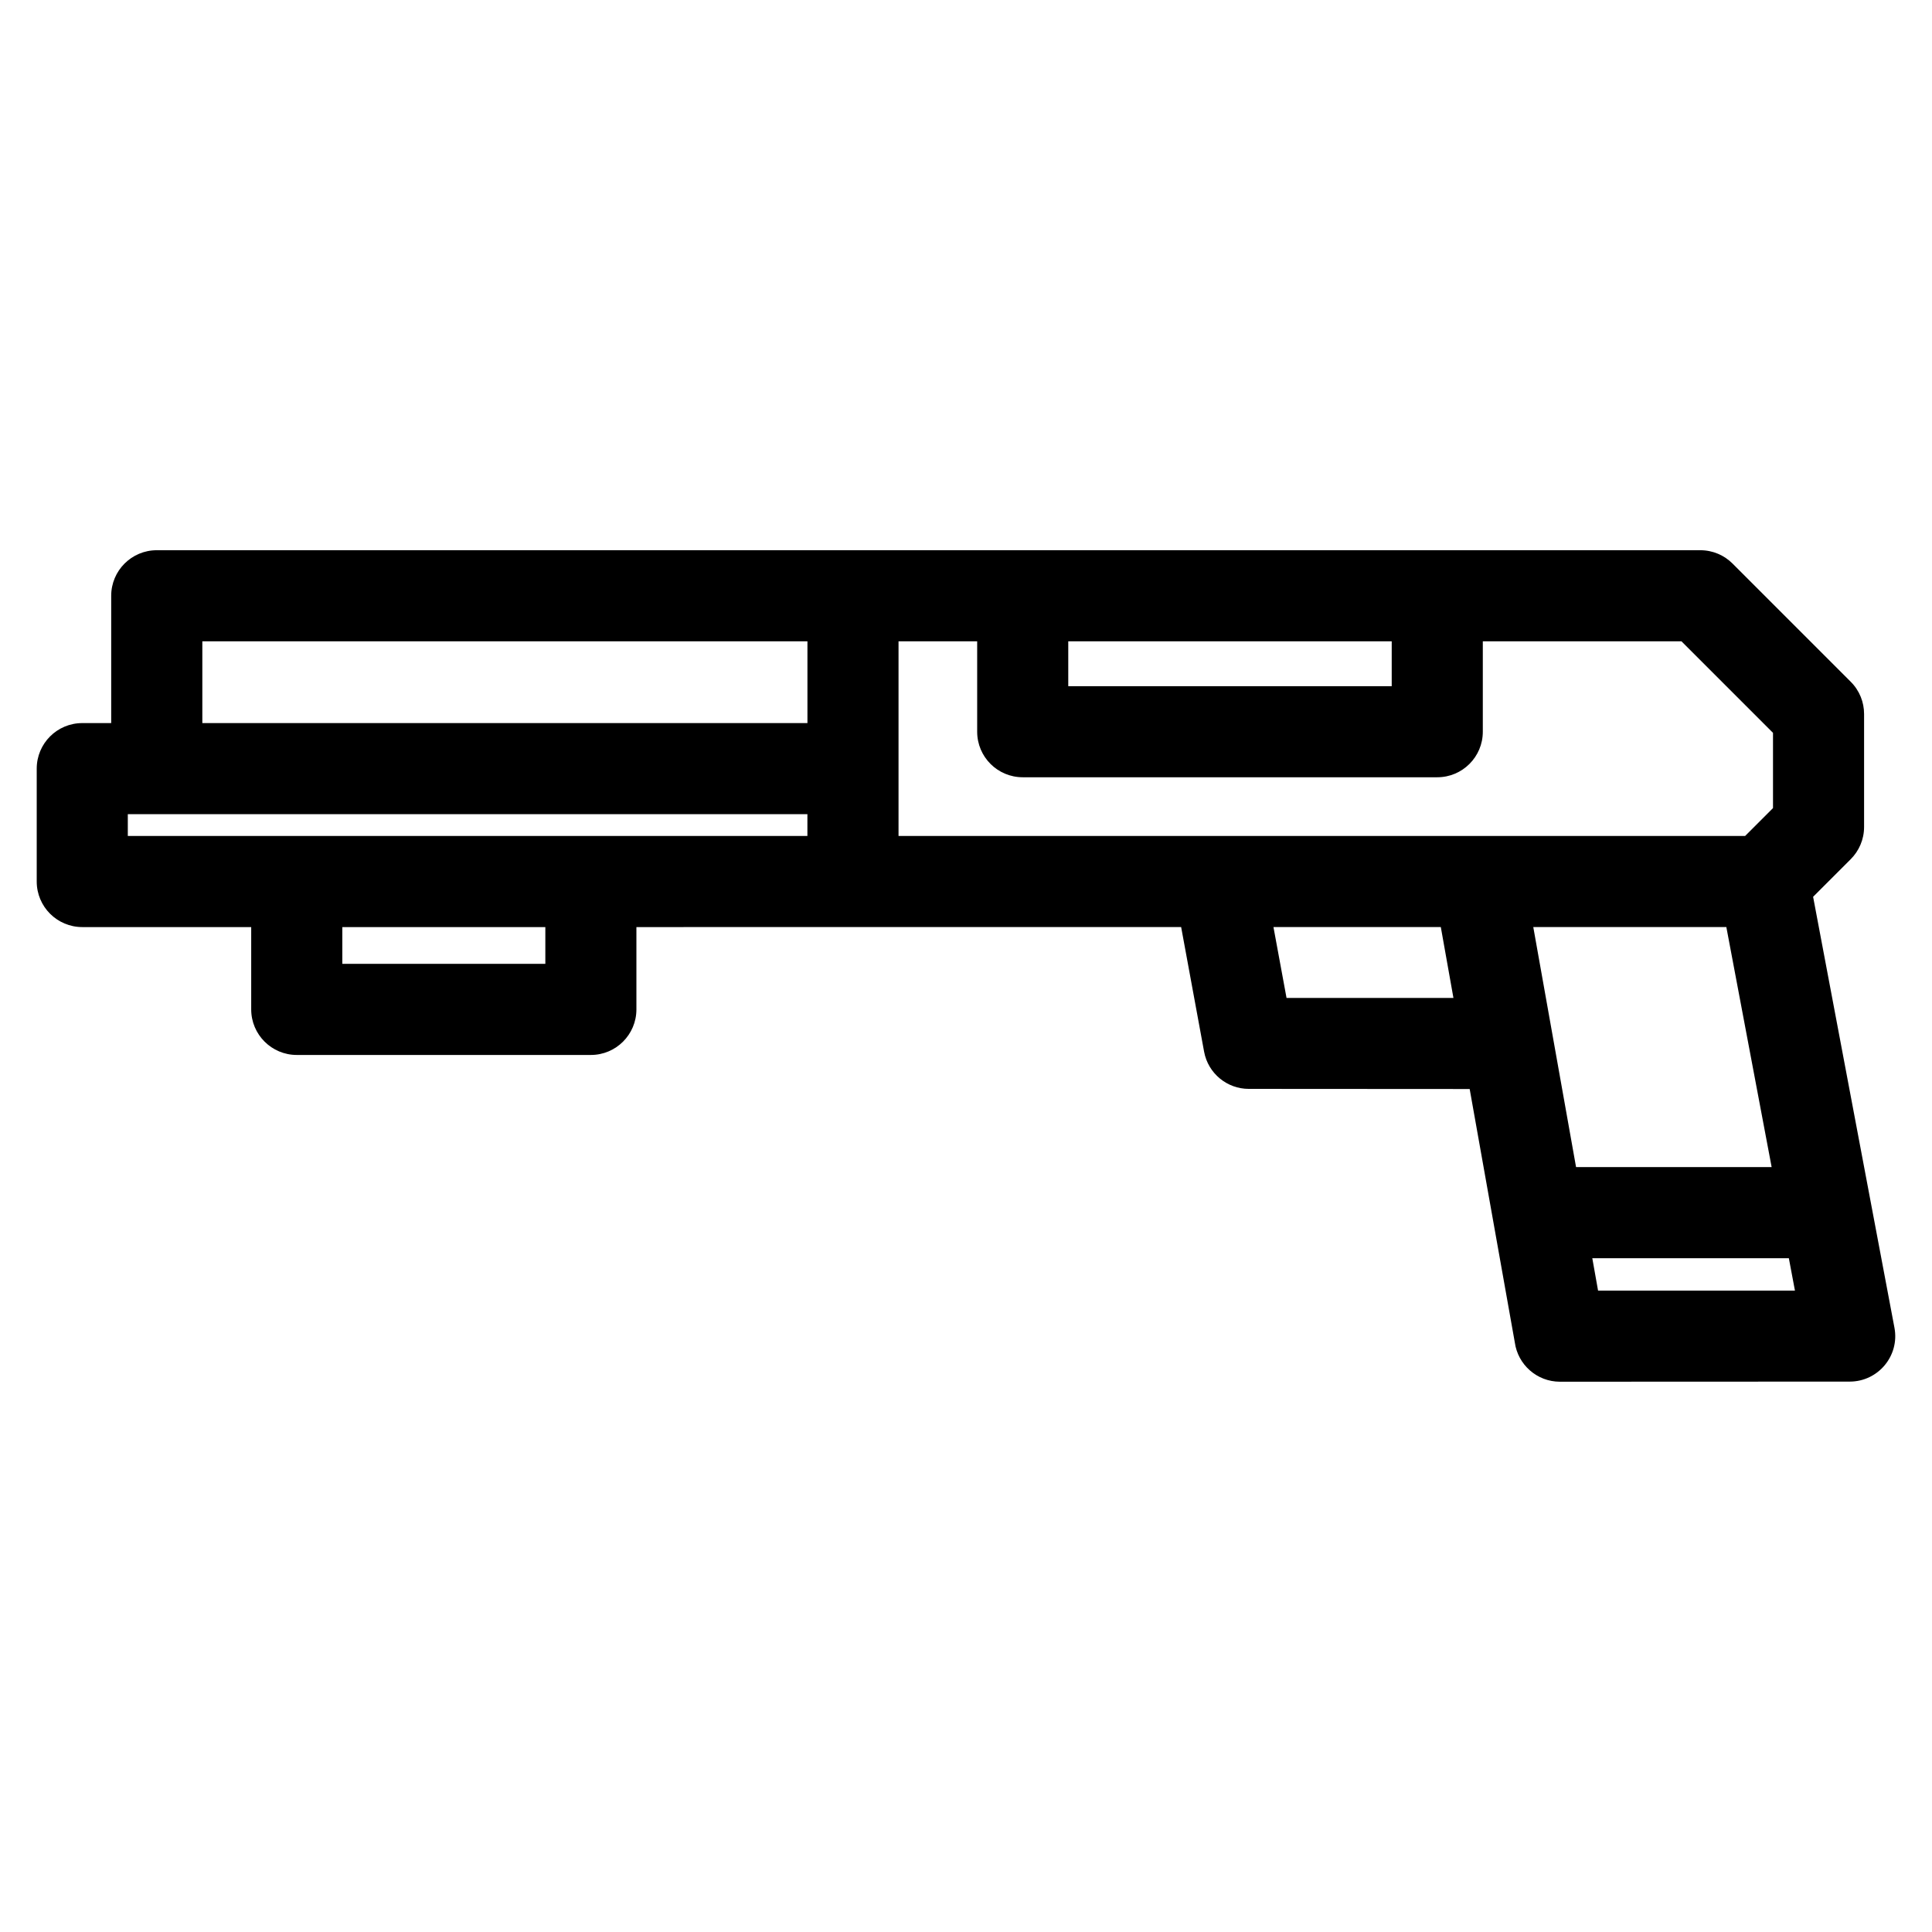
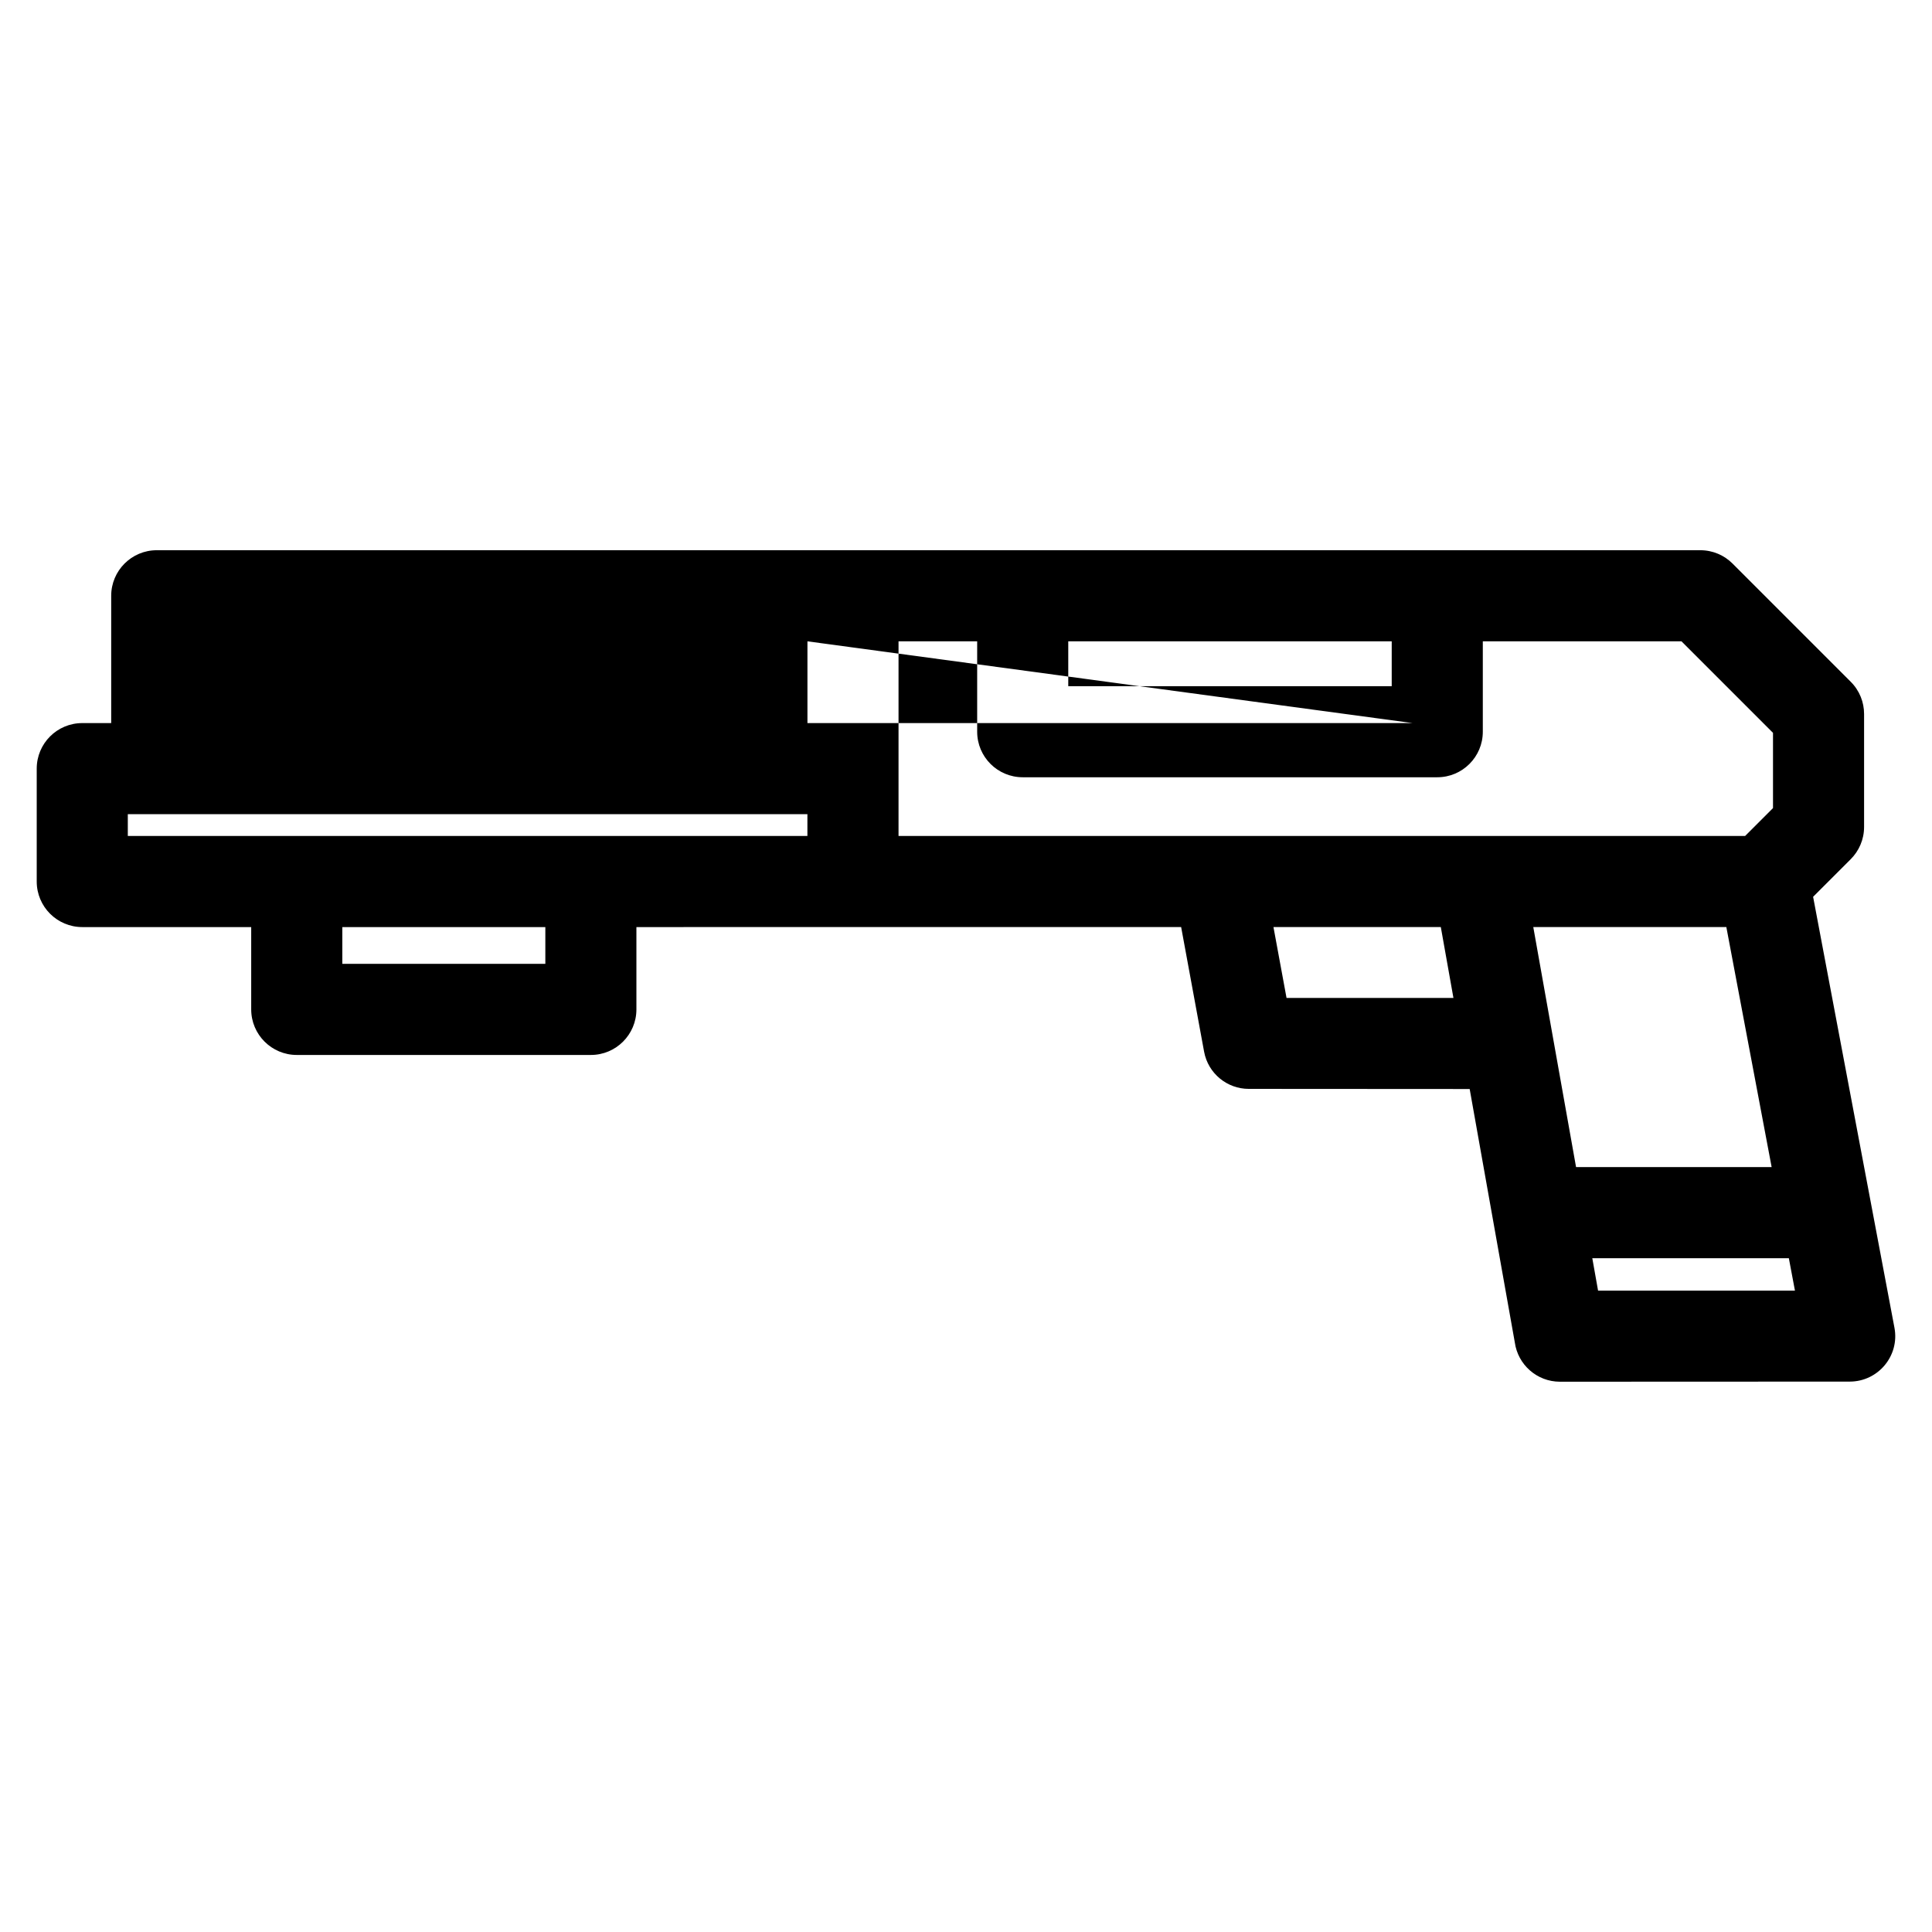
<svg xmlns="http://www.w3.org/2000/svg" fill="#000000" width="800px" height="800px" version="1.1" viewBox="144 144 512 512">
-   <path d="m357.98 313.96h-160.36v21.664h160.36zm175.5 118.64-58.547-0.035c-5.699 0.008-10.77-4.059-11.836-9.867l-6.082-33.02-144.36 0.008v21.816c0 6.664-5.402 12.074-12.066 12.074h-77.945c-6.664 0-12.074-5.41-12.074-12.074v-21.816h-44.766c-6.672 0-12.074-5.41-12.074-12.074v-29.914c0-6.672 5.402-12.074 12.074-12.074h7.664v-33.738c0-6.664 5.41-12.074 12.074-12.074h409.06c3.332 0 6.356 1.352 8.539 3.535l31.324 31.328c2.356 2.356 3.535 5.445 3.535 8.531v29.941c0 3.332-1.352 6.356-3.535 8.539l-9.973 9.973 21.559 114.22c1.391 7.445-4.34 14.246-11.836 14.258l-76.816 0.031c-6.106 0-11.152-4.535-11.961-10.418-3.988-22.379-7.973-44.766-11.961-67.152zm28.195 20.691h51.828l-12.004-63.613h-51.164c3.777 21.215 7.559 42.402 11.336 63.613zm56.387 24.148h-52.086l1.527 8.586h52.176zm-81.102-163.48v23.957c0 6.664-5.402 12.066-12.066 12.066h-109.86c-6.672 0-12.074-5.402-12.074-12.066v-23.957h-20.84v51.578h224.36l7.383-7.383v-19.941l-24.254-24.254zm-109.86 0v11.883h85.719v-11.883zm-192.38 75.727v9.742h53.801v-9.742zm246.76-0.008 3.465 18.781h44.23l-3.344-18.781zm-303.61-24.141h180.1v-5.773h-180.1z" />
+   <path d="m357.98 313.96v21.664h160.36zm175.5 118.64-58.547-0.035c-5.699 0.008-10.77-4.059-11.836-9.867l-6.082-33.02-144.36 0.008v21.816c0 6.664-5.402 12.074-12.066 12.074h-77.945c-6.664 0-12.074-5.41-12.074-12.074v-21.816h-44.766c-6.672 0-12.074-5.41-12.074-12.074v-29.914c0-6.672 5.402-12.074 12.074-12.074h7.664v-33.738c0-6.664 5.41-12.074 12.074-12.074h409.06c3.332 0 6.356 1.352 8.539 3.535l31.324 31.328c2.356 2.356 3.535 5.445 3.535 8.531v29.941c0 3.332-1.352 6.356-3.535 8.539l-9.973 9.973 21.559 114.22c1.391 7.445-4.34 14.246-11.836 14.258l-76.816 0.031c-6.106 0-11.152-4.535-11.961-10.418-3.988-22.379-7.973-44.766-11.961-67.152zm28.195 20.691h51.828l-12.004-63.613h-51.164c3.777 21.215 7.559 42.402 11.336 63.613zm56.387 24.148h-52.086l1.527 8.586h52.176zm-81.102-163.48v23.957c0 6.664-5.402 12.066-12.066 12.066h-109.86c-6.672 0-12.074-5.402-12.074-12.066v-23.957h-20.84v51.578h224.36l7.383-7.383v-19.941l-24.254-24.254zm-109.86 0v11.883h85.719v-11.883zm-192.38 75.727v9.742h53.801v-9.742zm246.76-0.008 3.465 18.781h44.23l-3.344-18.781zm-303.61-24.141h180.1v-5.773h-180.1z" />
</svg>